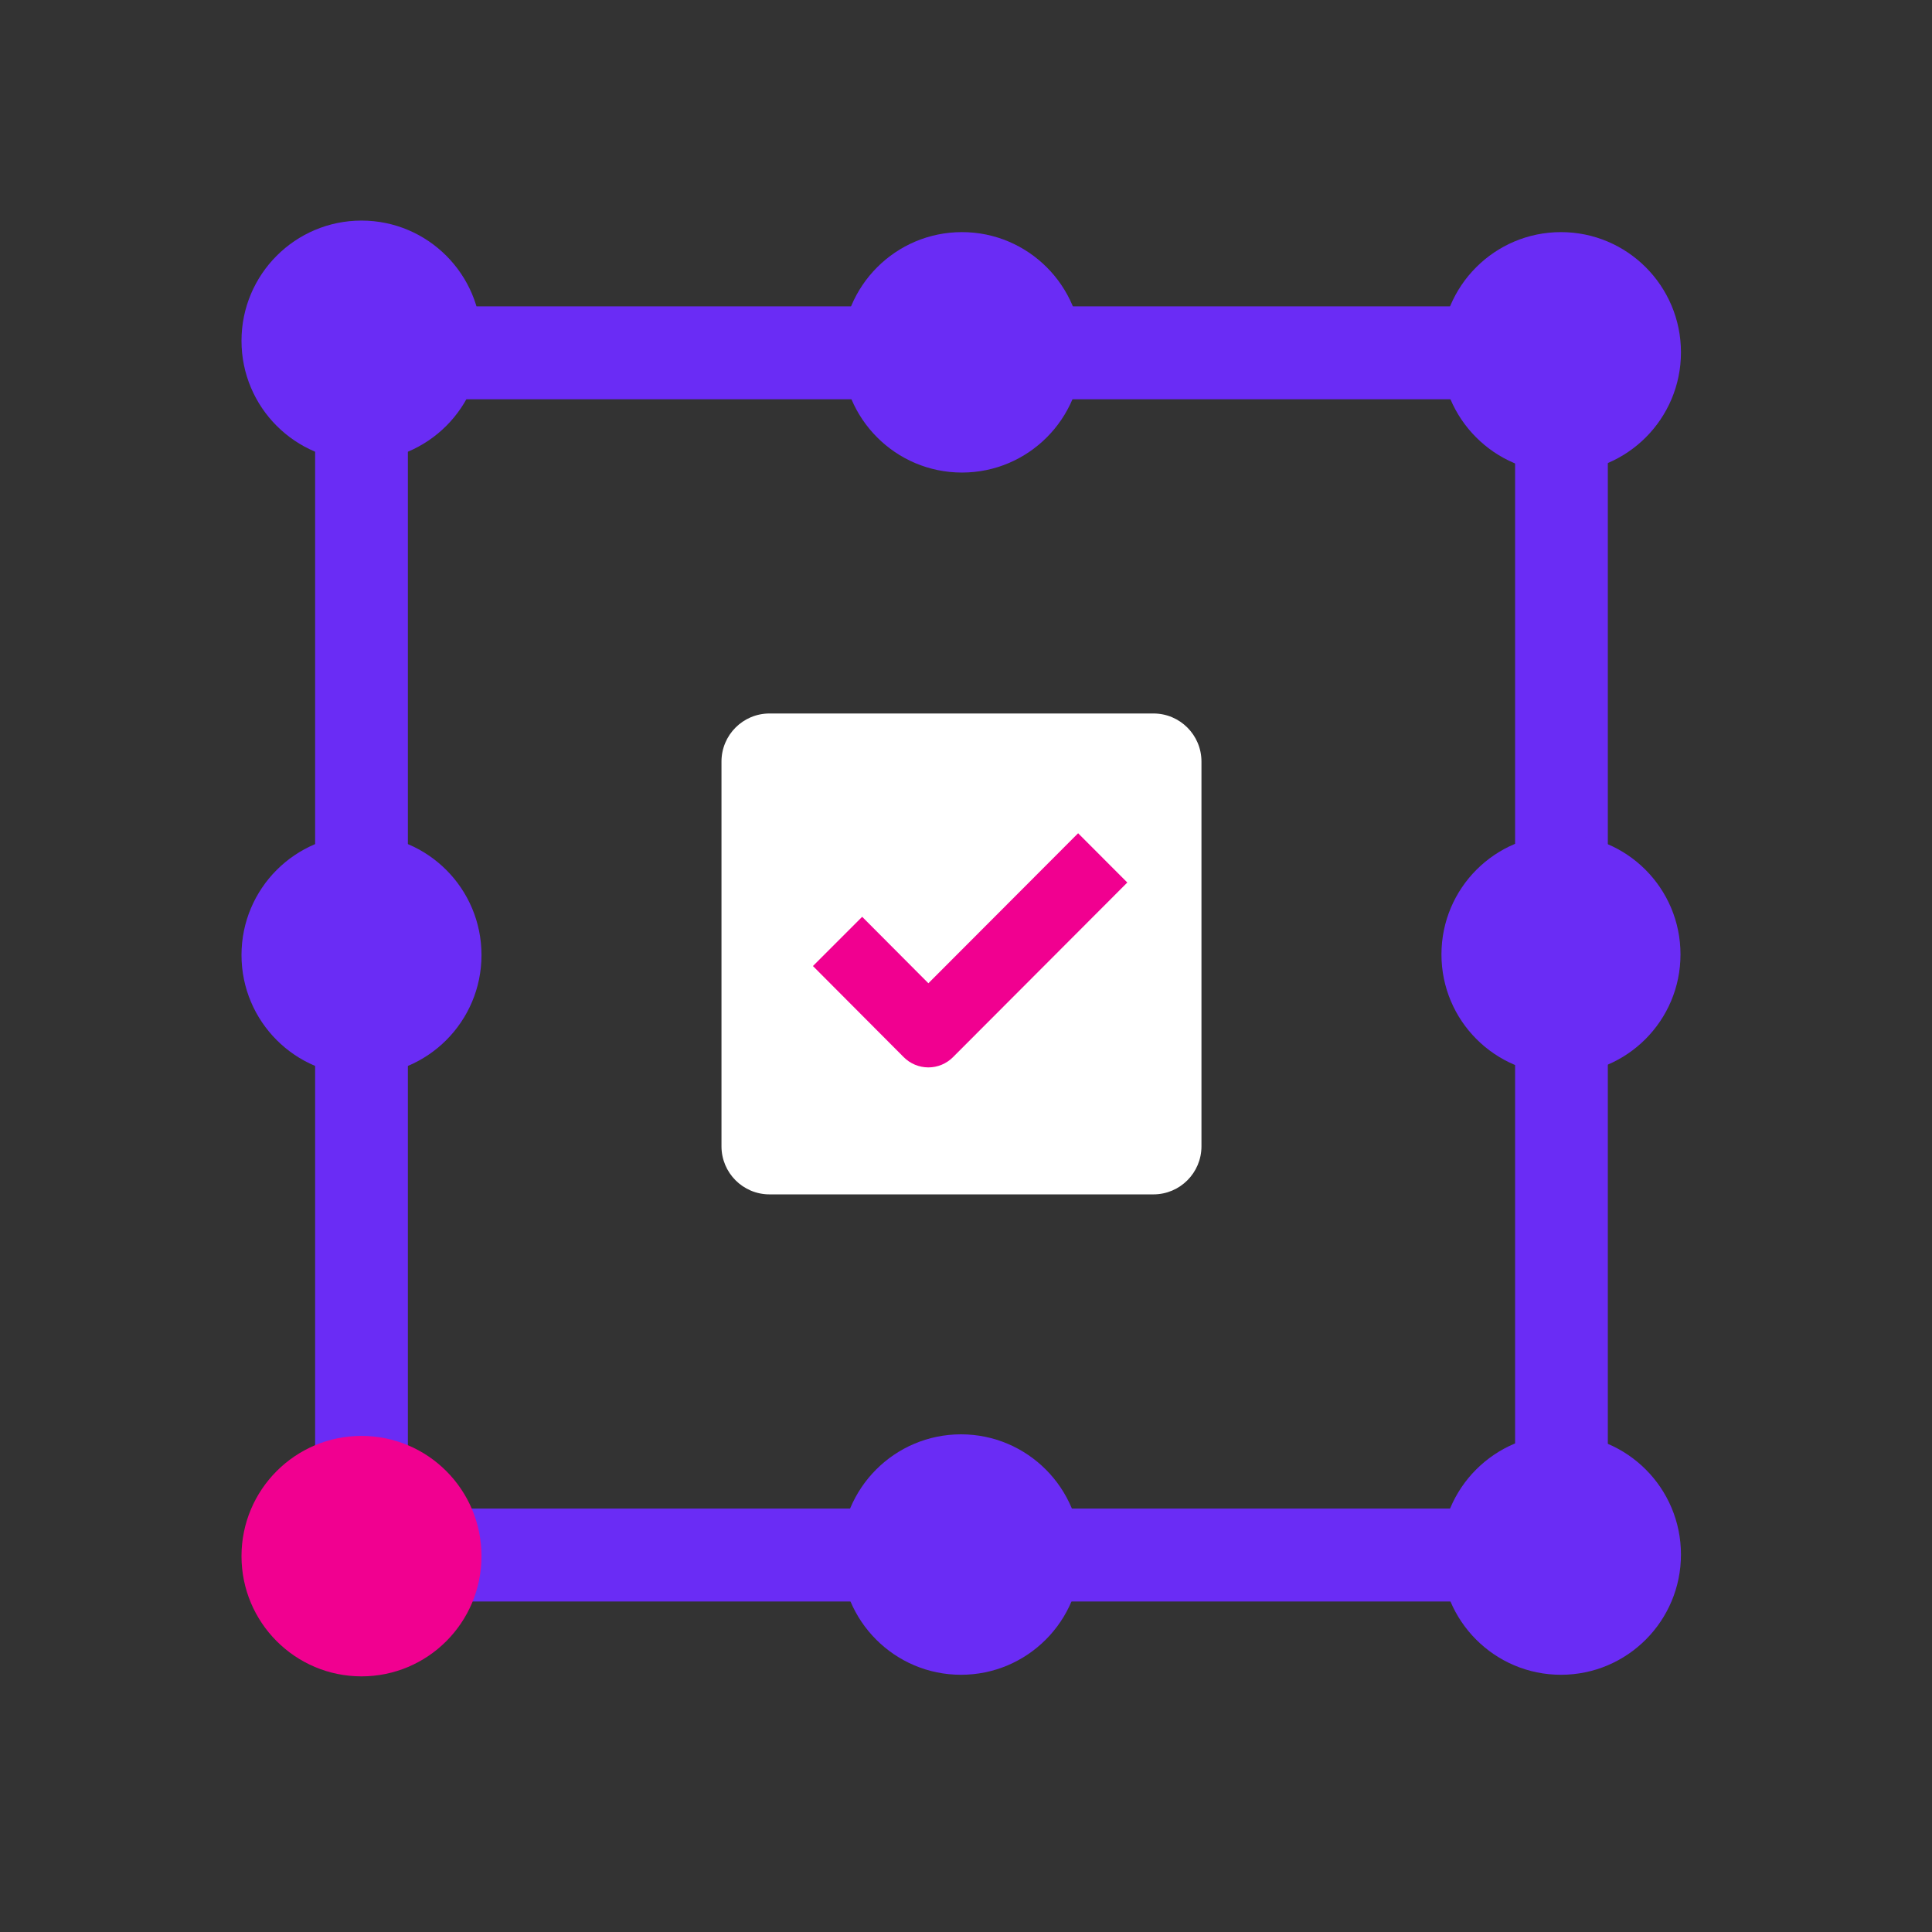
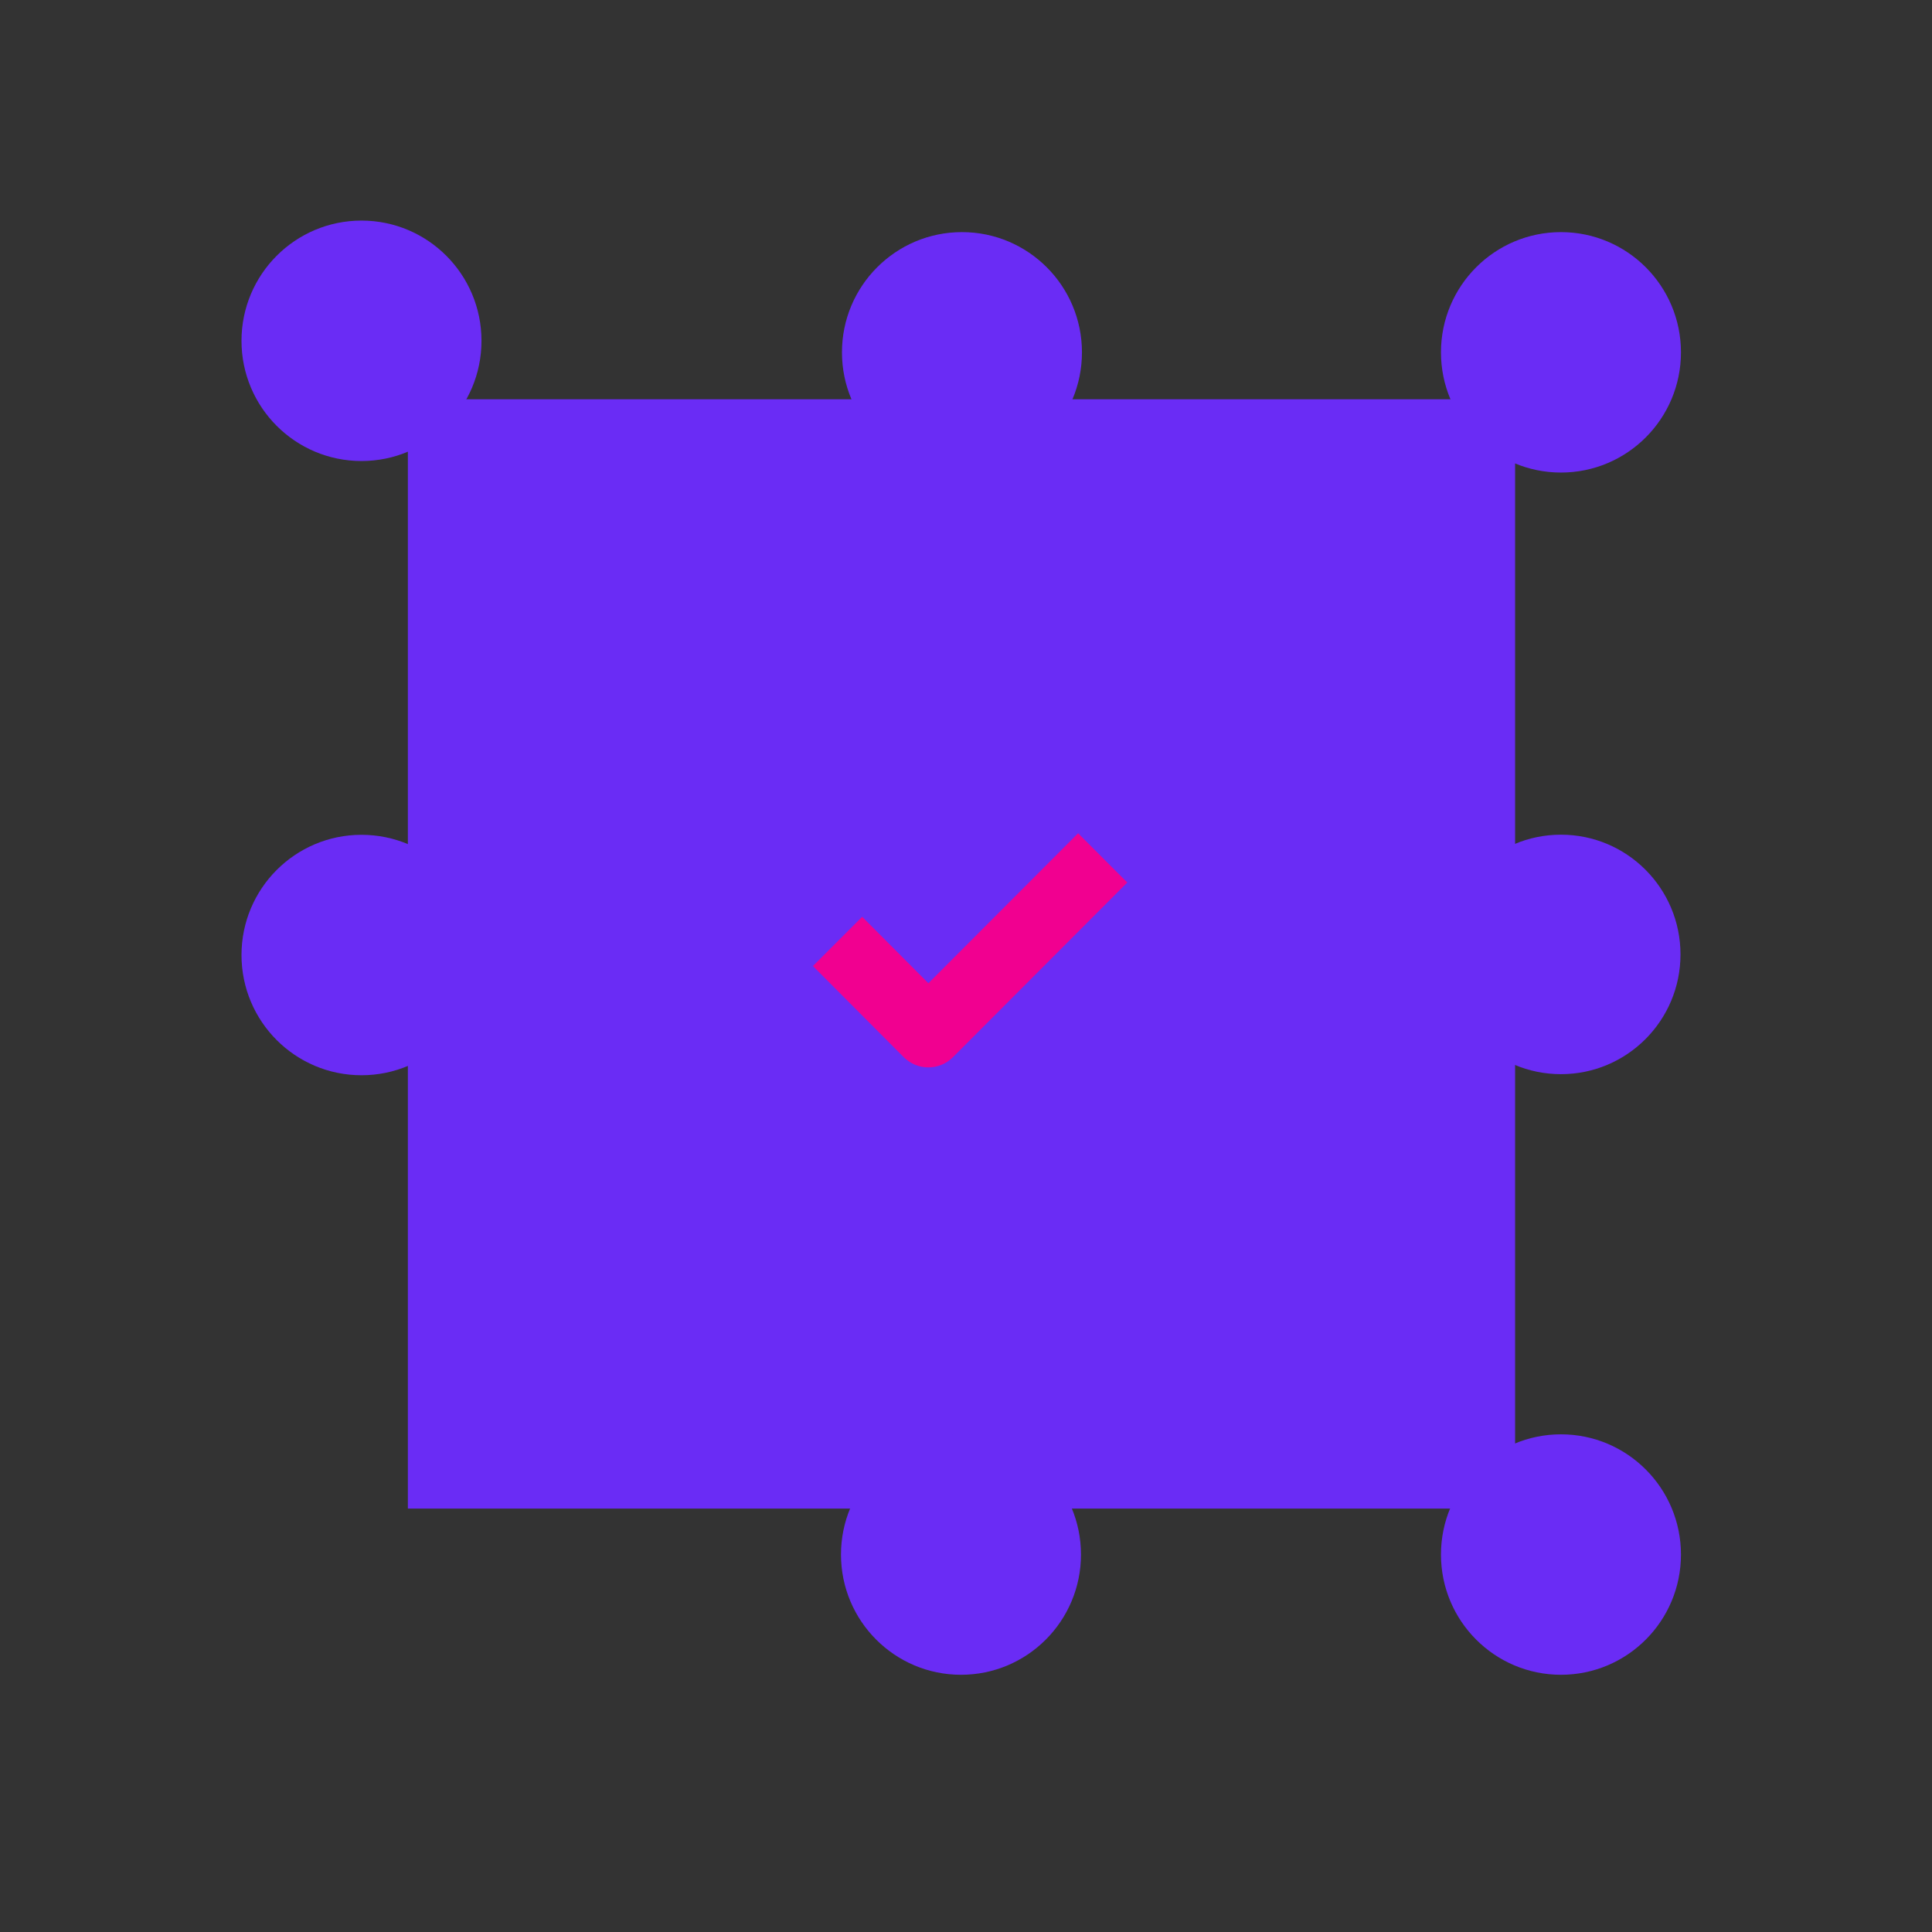
<svg xmlns="http://www.w3.org/2000/svg" width="160" height="160" viewBox="0 0 160 160" fill="none">
  <rect x="0" y="0" width="160" height="160" fill="#333333" stroke="none" />
  <path d="M95.525 59.088H63.725C61.53 59.088 59.75 60.871 59.75 63.07V94.93C59.75 97.13 61.53 98.913 63.725 98.913H95.525C97.72 98.913 99.5 97.13 99.5 94.93V63.07C99.5 60.871 97.72 59.088 95.525 59.088Z" fill="white" />
-   <path fill-rule="evenodd" clip-rule="evenodd" d="M26.098 25.371H133.153V132.629H26.098V25.371ZM33.778 33.066V124.934H125.473V33.066H33.778Z" fill="#6A2CF5" />
+   <path fill-rule="evenodd" clip-rule="evenodd" d="M26.098 25.371H133.153V132.629V25.371ZM33.778 33.066V124.934H125.473V33.066H33.778Z" fill="#6A2CF5" />
  <path d="M29.938 38.18C35.426 38.18 39.875 33.722 39.875 28.224C39.875 22.725 35.426 18.268 29.938 18.268C24.449 18.268 20 22.725 20 28.224C20 33.722 24.449 38.18 29.938 38.18Z" fill="#6A2CF5" />
  <path d="M79.665 39.135C85.153 39.135 89.603 34.678 89.603 29.179C89.603 23.68 85.153 19.223 79.665 19.223C74.177 19.223 69.728 23.68 69.728 29.179C69.728 34.678 74.177 39.135 79.665 39.135Z" fill="#6A2CF5" />
  <path d="M129.272 39.135C134.761 39.135 139.21 34.678 139.21 29.179C139.21 23.68 134.761 19.223 129.272 19.223C123.784 19.223 119.335 23.68 119.335 29.179C119.335 34.678 123.784 39.135 129.272 39.135Z" fill="#6A2CF5" />
  <path d="M129.272 138.698C134.761 138.698 139.21 134.24 139.21 128.741C139.21 123.243 134.761 118.785 129.272 118.785C123.784 118.785 119.335 123.243 119.335 128.741C119.335 134.24 123.784 138.698 129.272 138.698Z" fill="#6A2CF5" />
  <path d="M79.585 138.698C85.073 138.698 89.522 134.24 89.522 128.741C89.522 123.243 85.073 118.785 79.585 118.785C74.097 118.785 69.647 123.243 69.647 128.741C69.647 134.24 74.097 138.698 79.585 138.698Z" fill="#6A2CF5" />
  <path d="M129.273 88.958C134.739 88.958 139.171 84.518 139.171 79.041C139.171 73.565 134.739 69.125 129.273 69.125C123.806 69.125 119.375 73.565 119.375 79.041C119.375 84.518 123.806 88.958 129.273 88.958Z" fill="#6A2CF5" />
  <path d="M29.938 89.047C35.426 89.047 39.875 84.59 39.875 79.091C39.875 73.592 35.426 69.135 29.938 69.135C24.449 69.135 20 73.592 20 79.091C20 84.59 24.449 89.047 29.938 89.047Z" fill="#6A2CF5" />
-   <path d="M29.938 138.829C35.426 138.829 39.875 134.371 39.875 128.872C39.875 123.374 35.426 118.916 29.938 118.916C24.449 118.916 20 123.374 20 128.872C20 134.371 24.449 138.829 29.938 138.829Z" fill="#F10090" />
  <path fill-rule="evenodd" clip-rule="evenodd" d="M93.358 73.087L78.919 87.553C78.379 88.094 77.646 88.398 76.882 88.398C76.117 88.397 75.384 88.093 74.844 87.551L67.324 80.003L71.401 75.925L76.885 81.429L89.285 69.006L93.358 73.087Z" fill="#F10090" />
</svg>